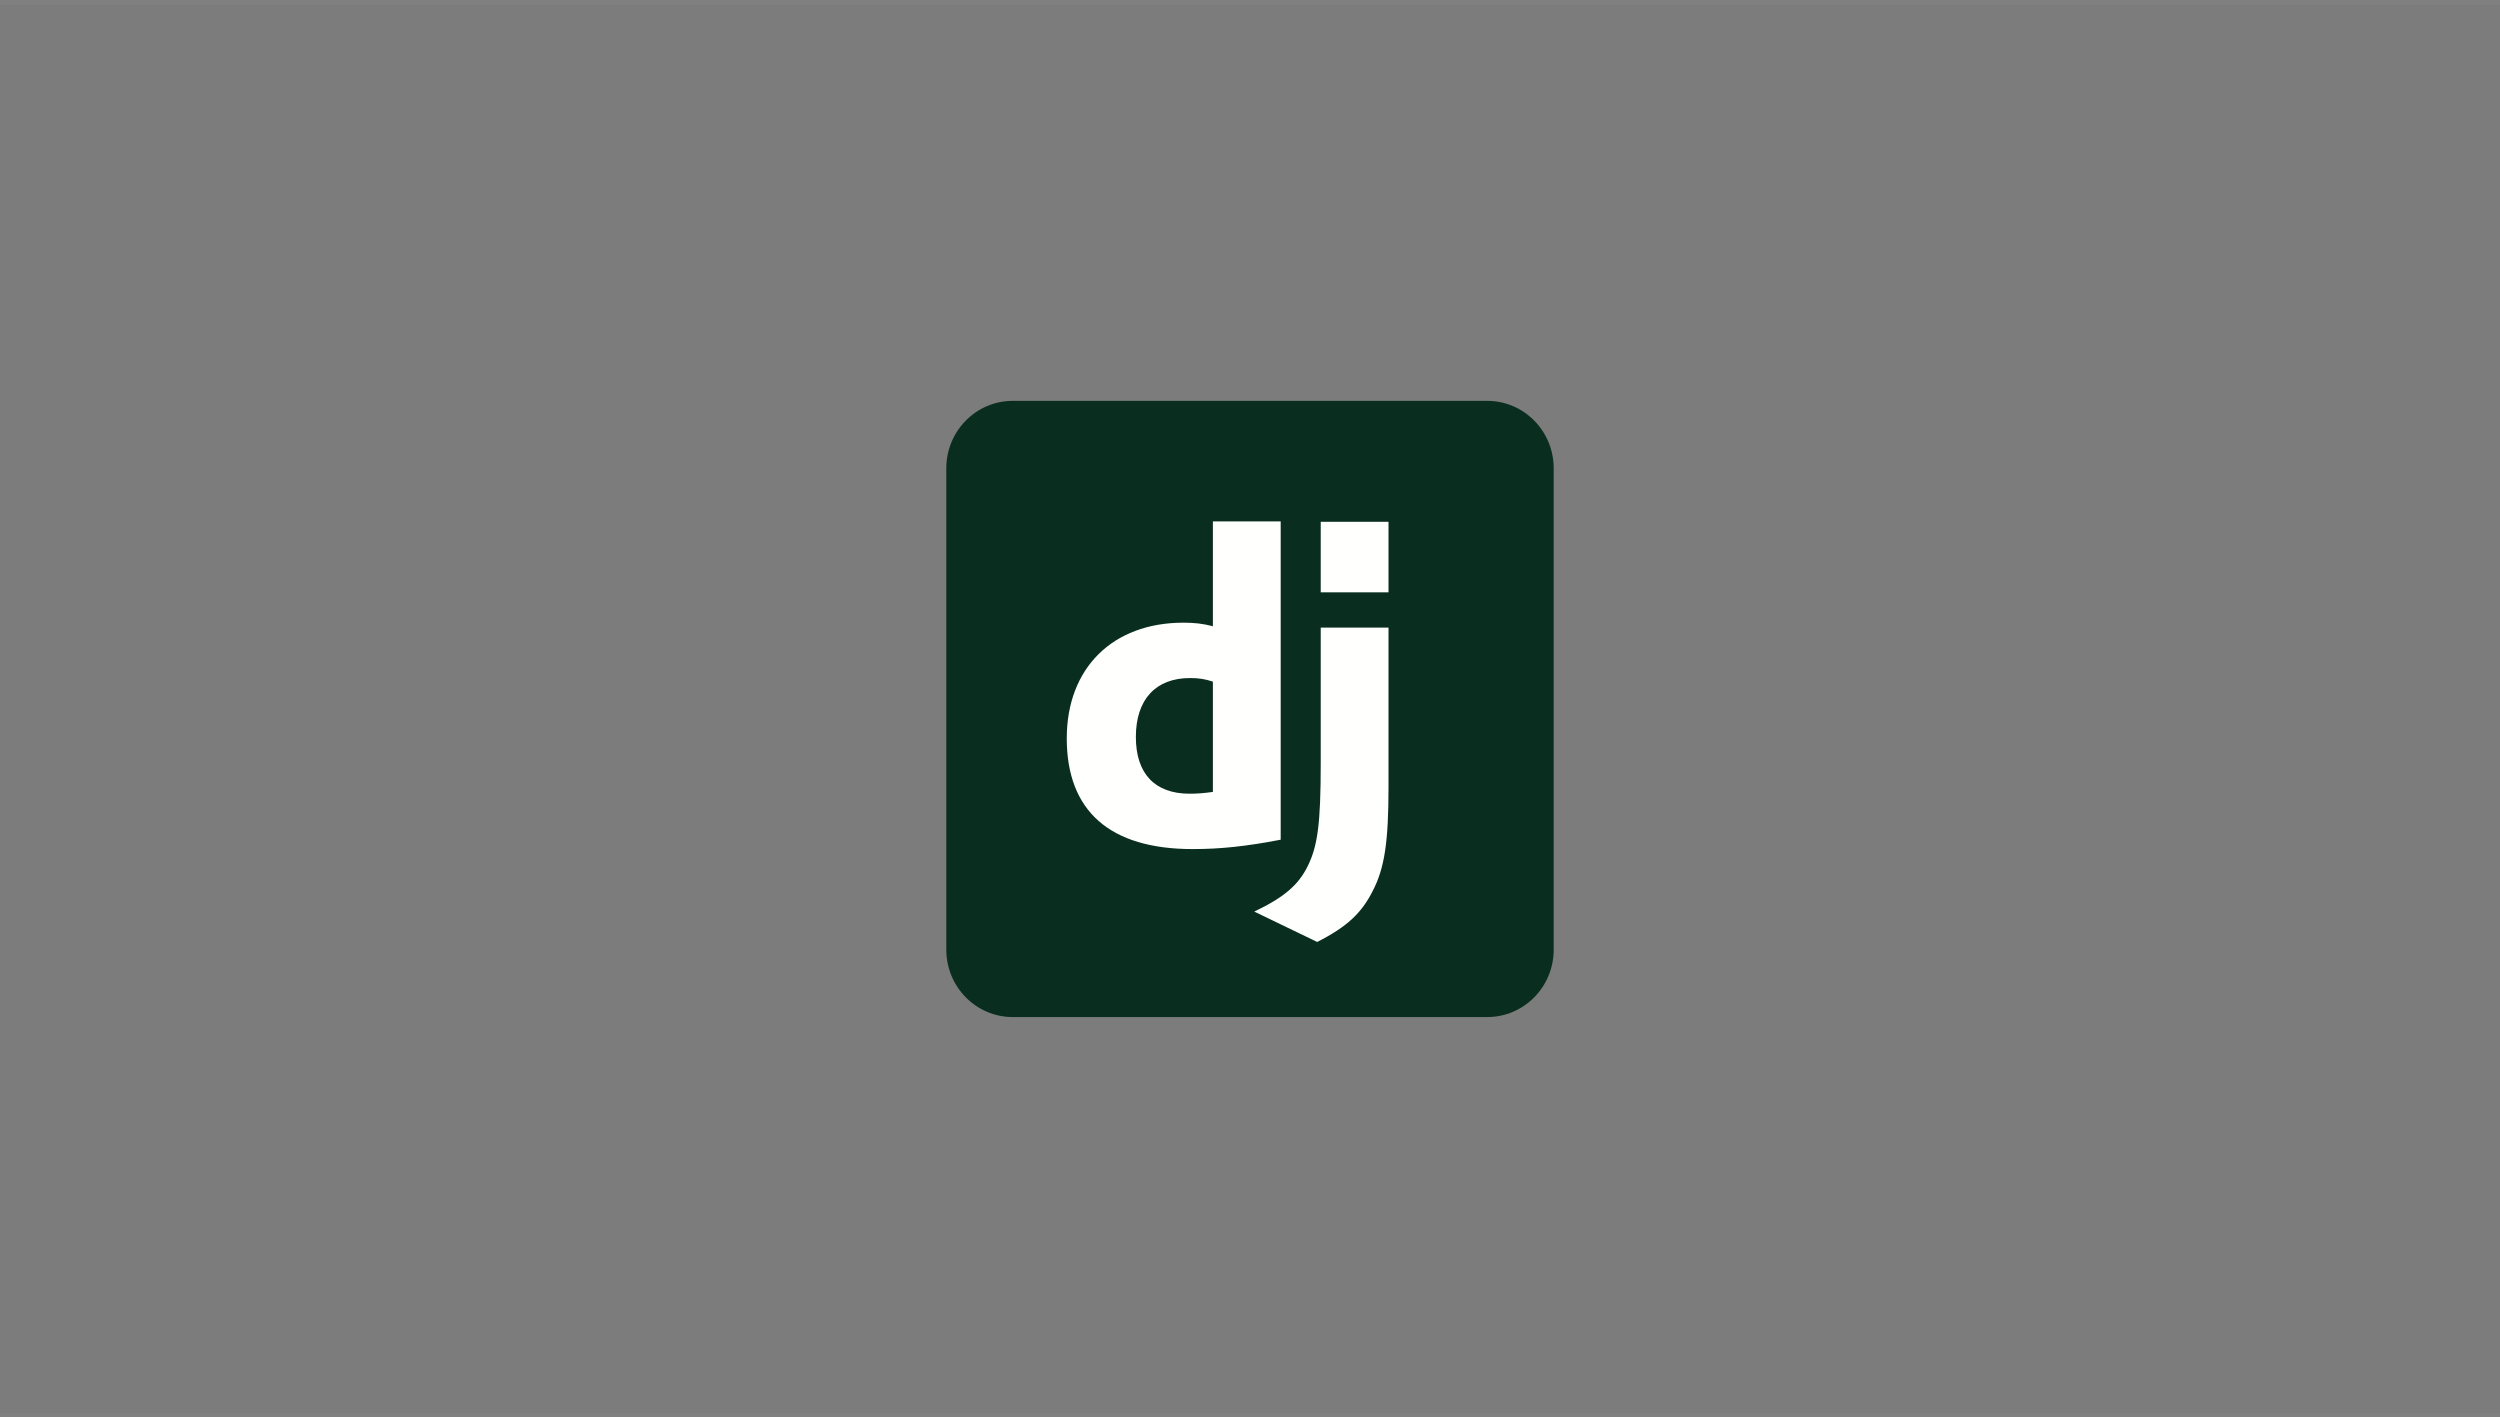
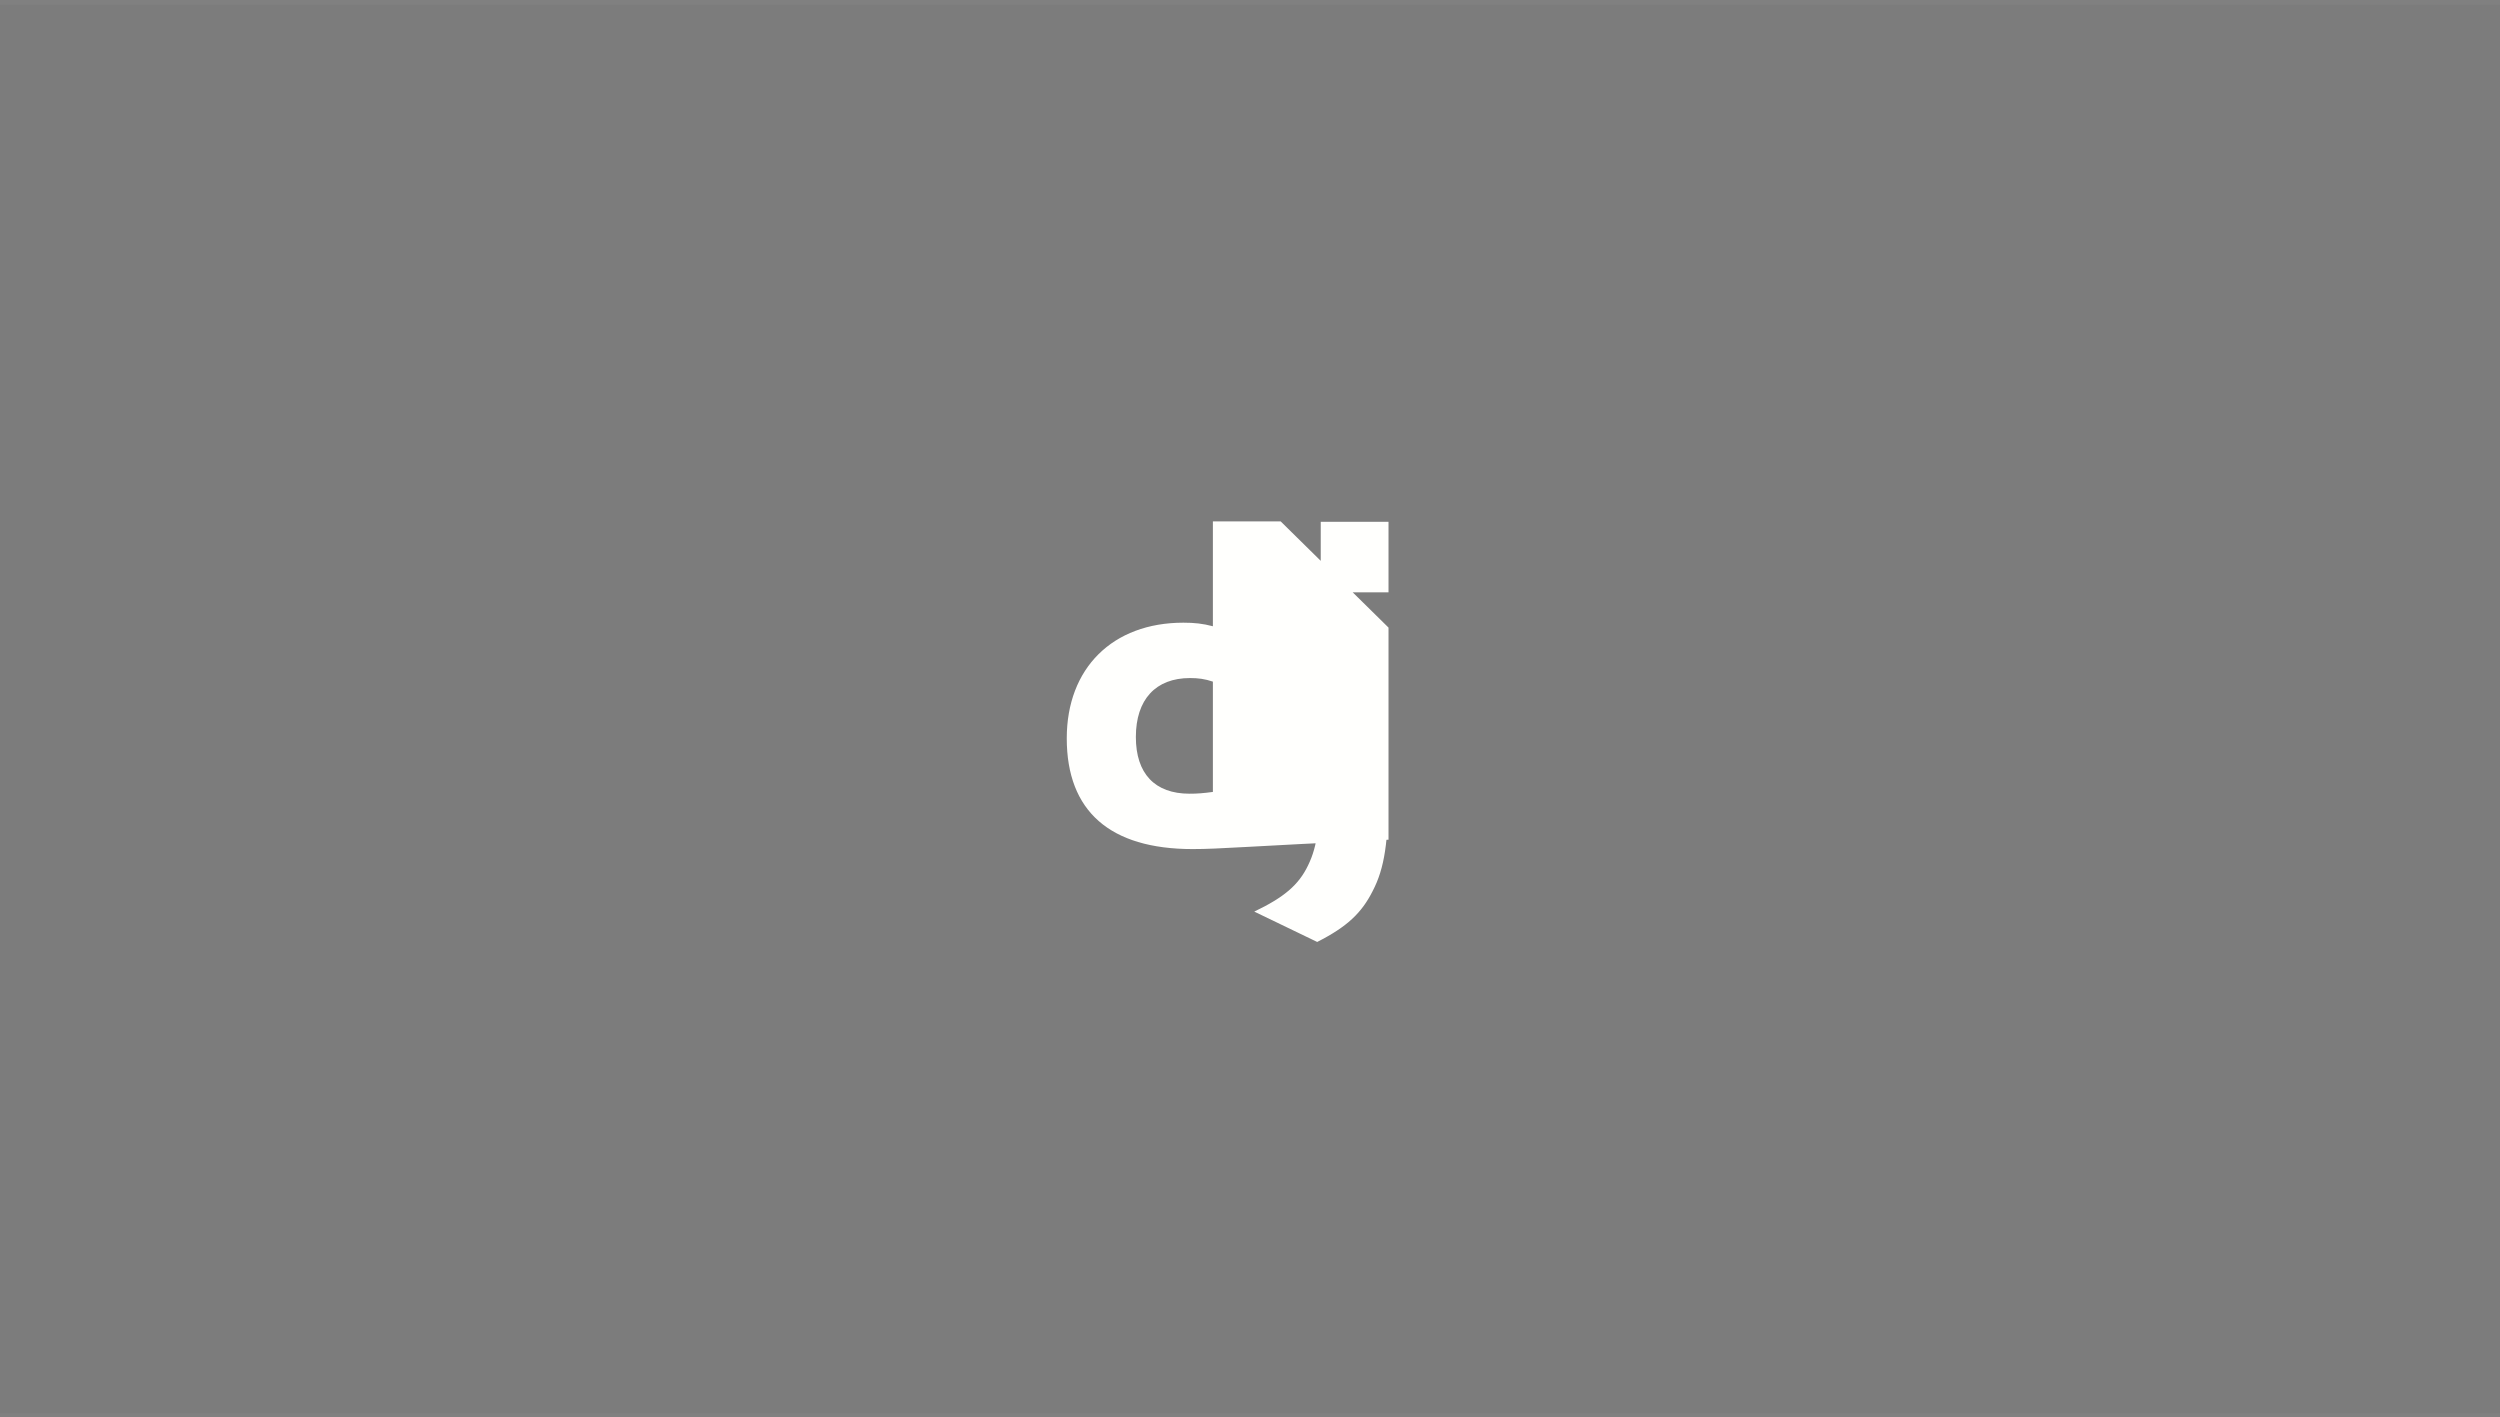
<svg xmlns="http://www.w3.org/2000/svg" width="284" height="161" viewBox="0 0 284 161" fill="none">
  <rect x="0" y="0" width="284" height="161" fill="#808080" stroke="none" />
  <rect width="284" height="160" transform="translate(0 0.538)" fill="black" fill-opacity="0.03" />
  <g clip-path="url(#clip0_612_28627)">
-     <path d="M168.953 45.538H115.047C110.879 45.538 107.5 48.966 107.5 53.194V107.882C107.5 112.11 110.879 115.538 115.047 115.538H168.953C173.121 115.538 176.5 112.11 176.5 107.882V53.194C176.5 48.966 173.121 45.538 168.953 45.538Z" fill="#092E20" />
-     <path d="M157.735 71.295V89.404C157.735 95.644 157.285 98.636 155.935 101.223C154.684 103.709 153.034 105.281 149.634 107.006L142.484 103.557C145.884 101.934 147.534 100.514 148.584 98.332C149.684 96.1 150.035 93.513 150.035 86.716V71.295H157.735ZM145.485 59.231V95.39C141.535 96.151 138.634 96.455 135.485 96.455C126.084 96.455 121.184 92.144 121.184 83.875C121.184 75.911 126.384 70.737 134.434 70.737C135.684 70.737 136.634 70.839 137.784 71.143V59.231H145.485ZM135.185 77.027C131.284 77.027 129.034 79.462 129.034 83.723C129.034 87.883 131.184 90.165 135.135 90.165C135.984 90.165 136.684 90.114 137.784 89.963V77.433C136.884 77.129 136.134 77.027 135.185 77.027ZM157.735 59.273V67.288H150.035V59.273H157.735Z" fill="#FFFFFD" />
+     <path d="M157.735 71.295V89.404C157.735 95.644 157.285 98.636 155.935 101.223C154.684 103.709 153.034 105.281 149.634 107.006L142.484 103.557C145.884 101.934 147.534 100.514 148.584 98.332C149.684 96.1 150.035 93.513 150.035 86.716V71.295H157.735ZV95.39C141.535 96.151 138.634 96.455 135.485 96.455C126.084 96.455 121.184 92.144 121.184 83.875C121.184 75.911 126.384 70.737 134.434 70.737C135.684 70.737 136.634 70.839 137.784 71.143V59.231H145.485ZM135.185 77.027C131.284 77.027 129.034 79.462 129.034 83.723C129.034 87.883 131.184 90.165 135.135 90.165C135.984 90.165 136.684 90.114 137.784 89.963V77.433C136.884 77.129 136.134 77.027 135.185 77.027ZM157.735 59.273V67.288H150.035V59.273H157.735Z" fill="#FFFFFD" />
  </g>
  <defs>
    <clipPath id="clip0_612_28627">
      <rect width="69" height="70" fill="white" transform="translate(107.5 45.538)" />
    </clipPath>
  </defs>
</svg>